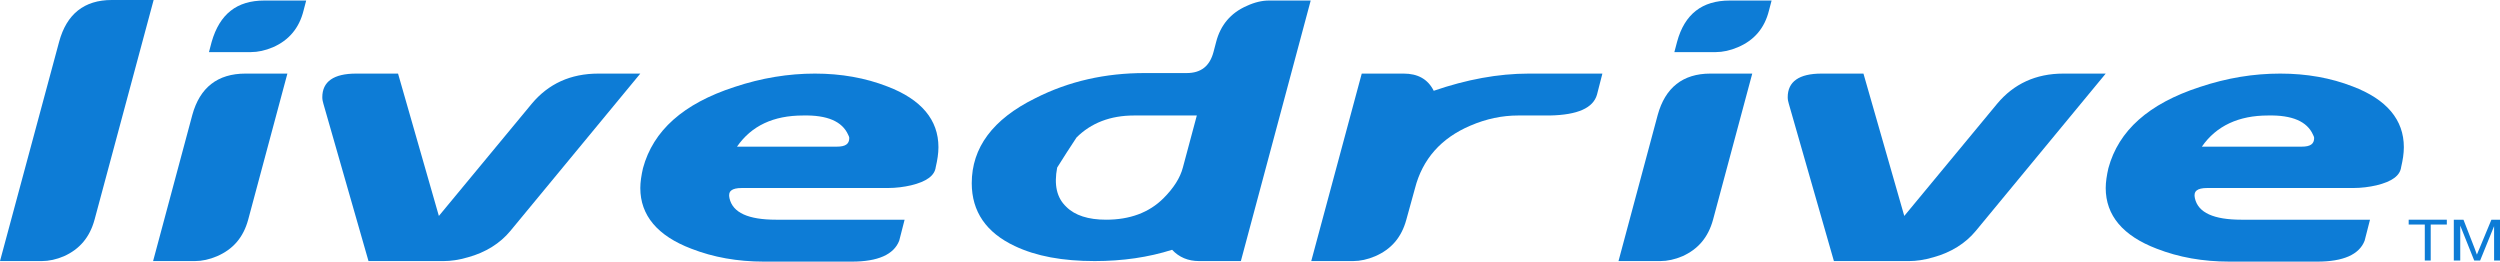
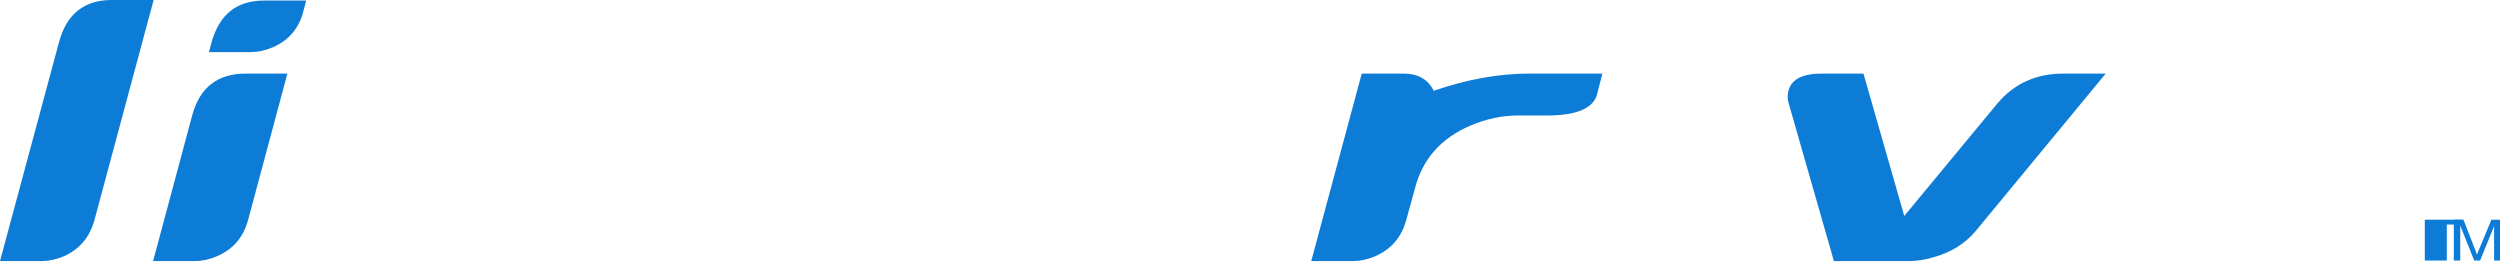
<svg xmlns="http://www.w3.org/2000/svg" version="1.1" id="Graphics" x="0px" y="0px" viewBox="0 0 465.4 48.7" style="enable-background:new 0 0 465.4 48.7;" xml:space="preserve">
  <style type="text/css">
	.st0{fill:#0D7CD6;}
</style>
  <g>
    <g>
      <path class="st0" d="M17.6,40.9c-0.9,3.3-2.8,5.5-5.7,6.8c-1.4,0.6-2.8,0.9-4.1,0.9H0L11,7.8C12.4,2.6,15.7,0,20.8,0h7.8    L17.6,40.9z" />
      <path class="st0" d="M45.7,13.7h7.8l-7.3,27.2c-0.9,3.3-2.8,5.5-5.8,6.8c-1.4,0.6-2.8,0.9-4.1,0.9h-7.8l7.3-27.2    C37.2,16.3,40.5,13.7,45.7,13.7z M57,0.1L56.5,2c-0.8,3.2-2.7,5.5-5.7,6.8c-1.4,0.6-2.8,0.9-4.1,0.9h-7.8l0.5-1.9    c1.5-5.2,4.7-7.7,9.8-7.7C49.2,0.1,57,0.1,57,0.1z" />
-       <path class="st0" d="M119.2,13.7L95,43c-1.9,2.3-4.6,4-7.9,4.9c-1.7,0.5-3.2,0.7-4.5,0.7h-14l-8.4-29.3c-0.1-0.4-0.2-0.7-0.2-1.2    c0-2.9,2.1-4.4,6.3-4.4h7.8l7.6,26.5L99,19.3c3.1-3.7,7.2-5.6,12.4-5.6H119.2z" />
-       <path class="st0" d="M151.7,13.7c4.9,0,9.4,0.8,13.5,2.4c6.3,2.4,9.5,6.2,9.5,11.3c0,1.2-0.2,2.4-0.5,3.7    c-0.2,1.6-1.7,2.7-4.6,3.4c-1.3,0.3-2.8,0.5-4.3,0.5h-27.2c-1.9,0-2.6,0.6-2.3,1.9c0.6,2.7,3.5,4,8.7,4h23.9l-1,3.9    c-1,2.6-4,3.9-8.8,3.9h-16.4c-4.9,0-9.4-0.8-13.5-2.4c-6.3-2.4-9.5-6.2-9.5-11.3c0-1.1,0.2-2.4,0.5-3.7c1.9-7,7.5-12,17-15.1    C141.8,14.5,146.8,13.7,151.7,13.7z M137.2,27.3h18.6c1.6,0,2.3-0.5,2.3-1.6c0-0.2-0.1-0.4-0.2-0.6c-1.1-2.5-3.9-3.7-8.4-3.6    C144,21.5,139.9,23.4,137.2,27.3z" />
-       <path class="st0" d="M244,0.1l-13,48.5h-7.8c-2,0-3.7-0.7-5-2.1c-4.4,1.4-9.2,2.1-14.4,2.1c-6,0-10.9-0.9-14.9-2.8    c-5.3-2.5-8-6.4-8-11.7c0-6.6,3.9-11.9,11.8-15.8c6.3-3.2,13.1-4.7,20.4-4.7h7.8c2.7,0,4.3-1.3,5-3.9l0.5-1.9    c0.8-3.1,2.7-5.4,5.7-6.7c1.5-0.7,2.9-1,4.1-1C236.2,0.1,244,0.1,244,0.1z M216.6,36.9c1.9-1.9,3.1-3.8,3.6-5.7l2.6-9.7h-11.7    c-4.4,0-8,1.4-10.7,4.1c-1.3,2-2.5,3.8-3.6,5.6c-0.6,3.2-0.1,5.6,1.7,7.3c1.6,1.6,4.1,2.4,7.4,2.4    C210.3,40.9,213.9,39.6,216.6,36.9z" />
      <path class="st0" d="M298.3,13.7l-1,3.9c-0.7,2.5-3.6,3.8-8.8,3.9h-5.9c-2.9,0-5.9,0.6-8.9,1.9c-5.4,2.3-8.9,6.2-10.3,11.7    l-1.6,5.8c-0.9,3.3-2.8,5.5-5.8,6.8c-1.4,0.6-2.8,0.9-4.1,0.9h-7.8l9.4-34.9h7.8c2.6,0,4.5,1,5.6,3.2c6.1-2.1,12-3.2,17.7-3.2    C284.6,13.7,298.3,13.7,298.3,13.7z" />
-       <path class="st0" d="M318.4,13.7h7.8l-7.3,27.2c-0.9,3.3-2.8,5.5-5.7,6.8c-1.4,0.6-2.8,0.9-4.1,0.9h-7.8l7.3-27.2    C310,16.3,313.3,13.7,318.4,13.7z M329.8,0.1L329.3,2c-0.8,3.2-2.7,5.5-5.8,6.8c-1.4,0.6-2.8,0.9-4.1,0.9h-7.7l0.5-1.9    c1.4-5.2,4.7-7.7,9.8-7.7C322,0.1,329.8,0.1,329.8,0.1z" />
      <path class="st0" d="M392,13.7L367.8,43c-1.9,2.3-4.6,4-7.9,4.9c-1.7,0.5-3.2,0.7-4.5,0.7h-14L333,19.3c-0.1-0.4-0.2-0.7-0.2-1.2    c0-2.9,2.1-4.4,6.3-4.4h7.8l7.6,26.5l17.3-20.9c3.1-3.7,7.2-5.6,12.3-5.6H392z" />
-       <path class="st0" d="M424.5,13.7c4.9,0,9.4,0.8,13.5,2.4c6.3,2.4,9.5,6.2,9.5,11.3c0,1.2-0.2,2.4-0.5,3.7    c-0.2,1.6-1.7,2.7-4.6,3.4c-1.3,0.3-2.8,0.5-4.3,0.5h-27.2c-1.9,0-2.6,0.6-2.3,1.9c0.6,2.7,3.5,4,8.7,4h23.9l-1,3.9    c-1,2.6-4,3.9-8.8,3.9H415c-4.9,0-9.4-0.8-13.5-2.4c-6.3-2.4-9.5-6.2-9.5-11.3c0-1.1,0.2-2.4,0.5-3.7c1.9-7,7.5-12,17-15.1    C414.6,14.5,419.5,13.7,424.5,13.7z M409.9,27.3h18.6c1.6,0,2.3-0.5,2.3-1.6c0-0.2-0.1-0.4-0.2-0.6c-1.1-2.5-3.9-3.7-8.4-3.6    C416.8,21.5,412.6,23.4,409.9,27.3z" />
    </g>
    <g>
-       <path class="st0" d="M451.4,48.5v-6.7h-3v-0.9h7.1v0.9h-3v6.7H451.4z" />
+       <path class="st0" d="M451.4,48.5v-6.7v-0.9h7.1v0.9h-3v6.7H451.4z" />
      <path class="st0" d="M456.8,48.5v-7.6h1.8l2.1,5.4c0.2,0.5,0.3,0.9,0.4,1.1c0.1-0.3,0.3-0.7,0.5-1.2l2.2-5.3h1.6v7.6h-1.1v-6.4    l-2.6,6.4h-1.1L458,42v6.5H456.8z" />
    </g>
  </g>
</svg>